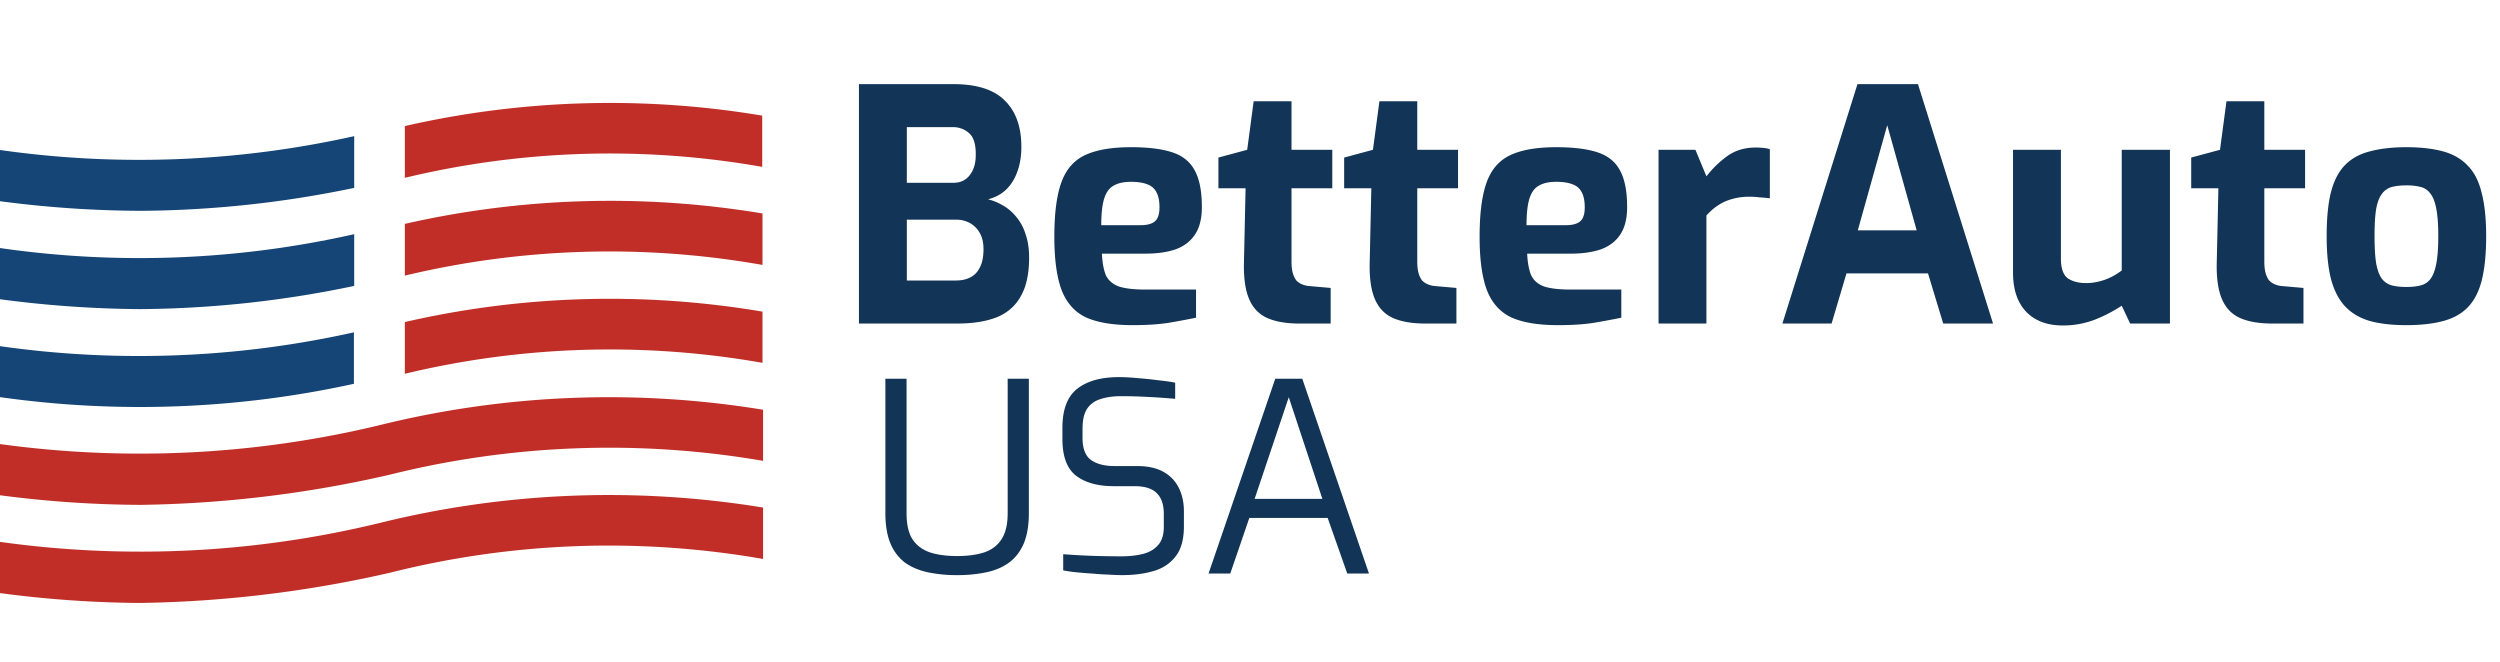
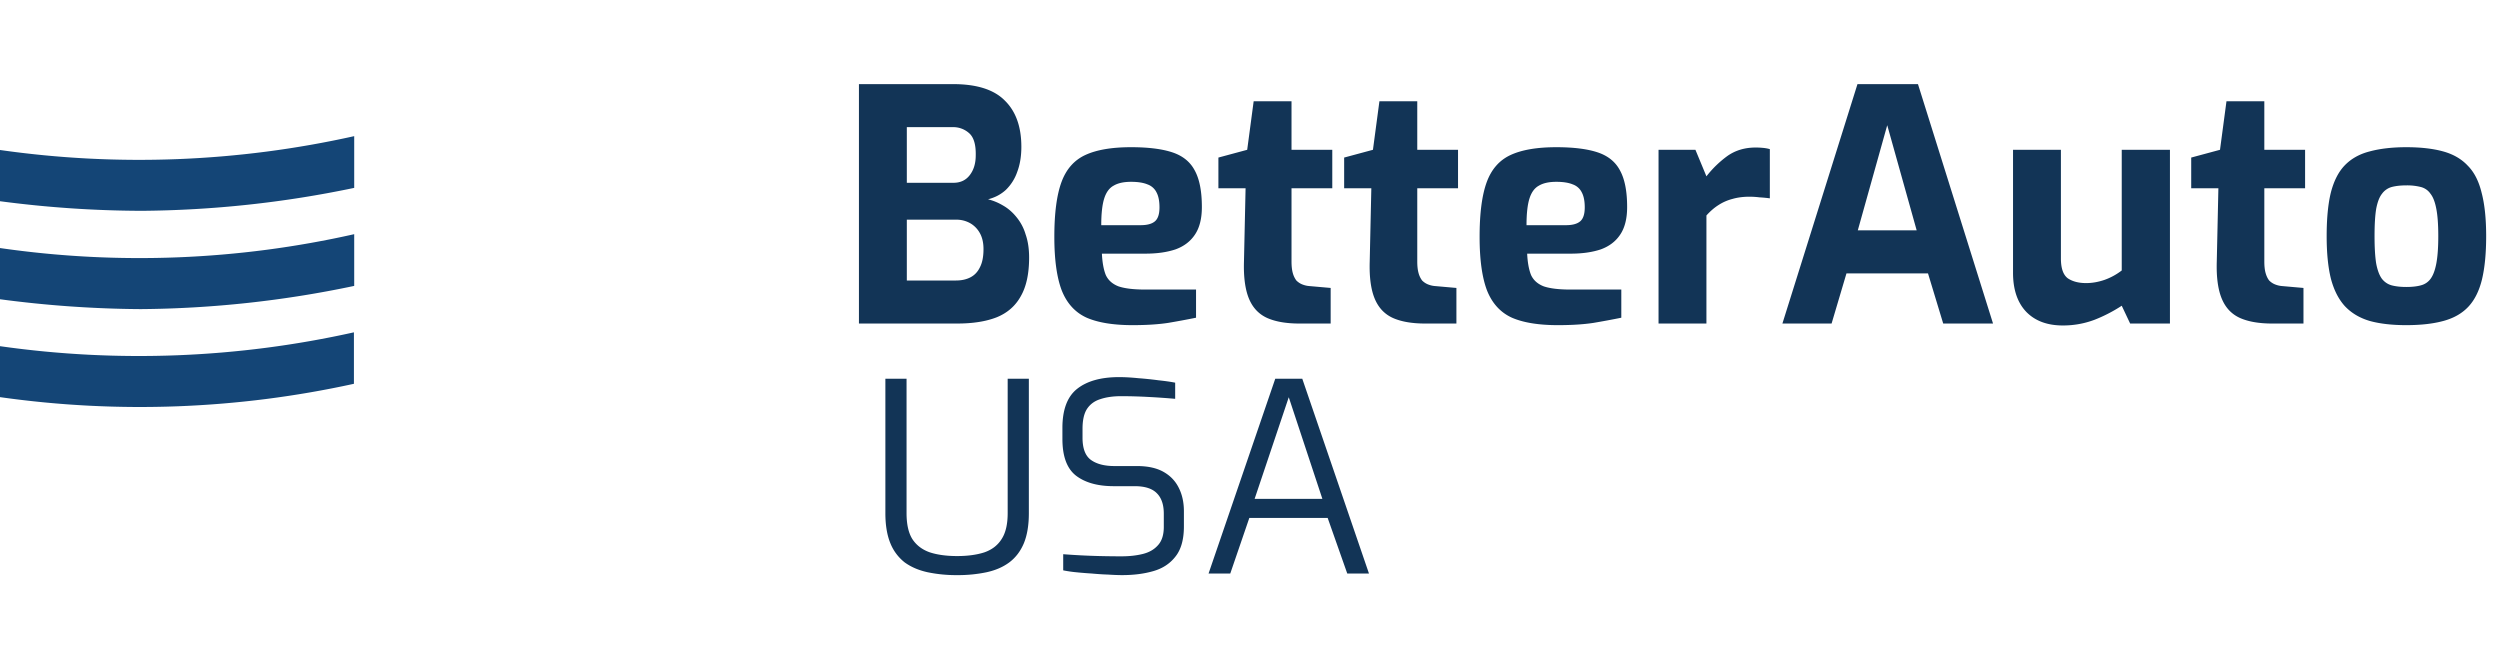
<svg xmlns="http://www.w3.org/2000/svg" width="170" height="45" fill="none">
  <path d="M58.408 22V5.72h6.402c1.613 0 2.787.374 3.52 1.122.748.733 1.122 1.782 1.122 3.146 0 .645-.095 1.217-.286 1.716a3.119 3.119 0 01-.77 1.21c-.337.308-.74.52-1.21.638.352.088.69.227 1.012.418.337.19.638.447.902.77a3.3 3.3 0 01.638 1.188c.161.455.242.983.242 1.584 0 1.1-.19 1.98-.572 2.64-.367.66-.917 1.137-1.65 1.43-.719.279-1.606.418-2.662.418h-6.688zm3.256-2.926h3.344c.381 0 .711-.073.99-.22.279-.147.491-.374.638-.682.161-.308.242-.719.242-1.232 0-.425-.08-.785-.242-1.078a1.737 1.737 0 00-.66-.682 1.897 1.897 0 00-.968-.242h-3.344v4.136zm0-6.644h3.168c.47 0 .836-.169 1.1-.506.279-.352.418-.807.418-1.364.015-.719-.132-1.217-.44-1.496a1.613 1.613 0 00-1.122-.418h-3.124v3.784zm15.355 9.68c-1.305 0-2.347-.169-3.124-.506-.777-.352-1.342-.968-1.694-1.848-.337-.88-.506-2.097-.506-3.652 0-1.599.161-2.838.484-3.718.323-.88.865-1.496 1.628-1.848.763-.352 1.797-.528 3.102-.528 1.173 0 2.112.117 2.816.352.704.235 1.21.645 1.518 1.232.323.587.484 1.415.484 2.486 0 .792-.161 1.423-.484 1.892-.308.455-.748.785-1.32.99-.572.19-1.247.286-2.024.286h-2.97c.03.601.117 1.085.264 1.452.161.352.447.609.858.77.425.147 1.034.22 1.826.22h3.454v1.914c-.572.117-1.203.235-1.892.352-.675.103-1.481.154-2.42.154zm-2.134-6.798h2.684c.44 0 .763-.088.968-.264.205-.176.308-.491.308-.946 0-.425-.066-.763-.198-1.012a1.084 1.084 0 00-.616-.55c-.279-.117-.653-.176-1.122-.176-.499 0-.895.088-1.188.264-.293.161-.506.455-.638.88s-.198 1.027-.198 1.804zM88.351 22c-.909 0-1.65-.132-2.222-.396-.557-.264-.96-.704-1.21-1.32-.249-.616-.359-1.445-.33-2.486l.11-4.994h-1.848v-2.09l1.958-.528.44-3.3h2.574v3.3h2.772v2.618h-2.772v4.972c0 .323.03.587.088.792a1.5 1.5 0 00.242.506c.118.117.25.205.396.264.147.059.294.095.44.11l1.496.132V22h-2.134zm8.551 0c-.91 0-1.65-.132-2.222-.396-.557-.264-.96-.704-1.21-1.32-.25-.616-.36-1.445-.33-2.486l.11-4.994h-1.848v-2.09l1.958-.528.44-3.3h2.574v3.3h2.772v2.618h-2.772v4.972c0 .323.03.587.088.792a1.5 1.5 0 00.242.506c.118.117.25.205.396.264.147.059.294.095.44.11l1.496.132V22h-2.134zm9.035.11c-1.305 0-2.347-.169-3.124-.506-.777-.352-1.342-.968-1.694-1.848-.337-.88-.506-2.097-.506-3.652 0-1.599.161-2.838.484-3.718.323-.88.865-1.496 1.628-1.848.763-.352 1.797-.528 3.102-.528 1.173 0 2.112.117 2.816.352.704.235 1.21.645 1.518 1.232.323.587.484 1.415.484 2.486 0 .792-.161 1.423-.484 1.892-.308.455-.748.785-1.32.99-.572.19-1.247.286-2.024.286h-2.97c.029.601.117 1.085.264 1.452.161.352.447.609.858.77.425.147 1.034.22 1.826.22h3.454v1.914c-.572.117-1.203.235-1.892.352-.675.103-1.481.154-2.42.154zm-2.134-6.798h2.684c.44 0 .763-.088.968-.264.205-.176.308-.491.308-.946 0-.425-.066-.763-.198-1.012a1.083 1.083 0 00-.616-.55c-.279-.117-.653-.176-1.122-.176-.499 0-.895.088-1.188.264-.293.161-.506.455-.638.88s-.198 1.027-.198 1.804zM112.781 22V10.186h2.508l.748 1.804a7.107 7.107 0 011.43-1.386c.543-.381 1.181-.572 1.914-.572.162 0 .323.007.484.022.176.015.338.044.484.088v3.344a9.608 9.608 0 00-.704-.066 5.498 5.498 0 00-.682-.044c-.425 0-.814.051-1.166.154a3.224 3.224 0 00-.946.418c-.278.176-.55.41-.814.704V22h-3.256zm8.423 0l5.104-16.28h4.114L135.526 22h-3.388l-1.034-3.41h-5.544L124.548 22h-3.344zm5.126-6.336h4.004l-2.002-7.15-2.002 7.15zm13.944 6.468c-1.056 0-1.885-.308-2.486-.924-.602-.63-.902-1.518-.902-2.662v-8.36h3.256v7.392c0 .66.154 1.107.462 1.342.322.22.74.33 1.254.33.41 0 .828-.073 1.254-.22a4.25 4.25 0 001.166-.638v-8.206h3.278V22h-2.706l-.572-1.21a10.16 10.16 0 01-1.826.946 6.043 6.043 0 01-2.178.396zM154.502 22c-.91 0-1.65-.132-2.222-.396-.558-.264-.961-.704-1.21-1.32-.25-.616-.36-1.445-.33-2.486l.11-4.994h-1.848v-2.09l1.958-.528.44-3.3h2.574v3.3h2.772v2.618h-2.772v4.972c0 .323.029.587.088.792.058.205.139.374.242.506.117.117.249.205.396.264.146.059.293.095.44.11l1.496.132V22h-2.134zm9.123.11c-.968 0-1.797-.095-2.486-.286-.69-.205-1.254-.543-1.694-1.012-.426-.47-.741-1.093-.946-1.87-.191-.777-.286-1.738-.286-2.882 0-1.203.095-2.193.286-2.97.205-.792.52-1.408.946-1.848.44-.455 1.004-.77 1.694-.946.704-.19 1.532-.286 2.486-.286.982 0 1.818.095 2.508.286.689.19 1.246.513 1.672.968.44.44.755 1.056.946 1.848.205.777.308 1.76.308 2.948 0 1.173-.096 2.156-.286 2.948-.191.777-.499 1.393-.924 1.848-.426.455-.99.777-1.694.968-.69.19-1.533.286-2.53.286zm0-2.596c.396 0 .726-.037.99-.11a1.16 1.16 0 00.66-.44c.176-.235.308-.587.396-1.056.088-.47.132-1.085.132-1.848 0-.777-.044-1.393-.132-1.848-.088-.47-.22-.814-.396-1.034a1.126 1.126 0 00-.66-.462 3.767 3.767 0 00-.99-.11c-.382 0-.712.037-.99.11a1.218 1.218 0 00-.66.462c-.176.22-.308.565-.396 1.034-.074.455-.11 1.07-.11 1.848 0 .763.036 1.379.11 1.848.088.47.22.821.396 1.056.176.22.396.367.66.44.278.073.608.11.99.11zM65.084 39.108a9.41 9.41 0 01-2.016-.198c-.6-.132-1.116-.354-1.548-.666a3.14 3.14 0 01-.972-1.296c-.228-.552-.342-1.236-.342-2.052v-9.144h1.44v9.144c0 .756.132 1.344.396 1.764.276.42.672.72 1.188.9.516.168 1.134.252 1.854.252.72 0 1.338-.084 1.854-.252.516-.18.906-.48 1.17-.9.276-.42.414-1.008.414-1.764v-9.144h1.44v9.144c0 .816-.114 1.5-.342 2.052-.228.54-.558.972-.99 1.296-.42.312-.93.534-1.53.666a9.41 9.41 0 01-2.016.198zm11.228 0c-.264 0-.582-.012-.954-.036-.36-.012-.732-.036-1.116-.072-.384-.024-.75-.054-1.098-.09a8.71 8.71 0 01-.846-.126v-1.098a46.353 46.353 0 002.484.126c.504.012.996.018 1.476.018.54 0 1.026-.054 1.458-.162.432-.108.774-.306 1.026-.594.264-.288.396-.702.396-1.242v-.9c0-.612-.156-1.074-.468-1.386-.312-.324-.816-.486-1.512-.486h-1.422c-1.092 0-1.95-.24-2.574-.72-.612-.48-.918-1.308-.918-2.484V29.1c0-1.248.336-2.136 1.008-2.664.672-.528 1.62-.792 2.844-.792.384 0 .816.024 1.296.072.48.036.942.084 1.386.144.456.048.834.102 1.134.162v1.098a49.104 49.104 0 00-1.8-.126 34.454 34.454 0 00-1.872-.054c-.54 0-1.008.066-1.404.198-.396.12-.702.342-.918.666-.204.312-.306.762-.306 1.35v.612c0 .732.192 1.236.576 1.512.384.276.918.414 1.602.414h1.53c.732 0 1.332.132 1.8.396.468.264.816.63 1.044 1.098.228.456.342.984.342 1.584v1.026c0 .888-.192 1.572-.576 2.052-.372.48-.876.81-1.512.99-.624.18-1.326.27-2.106.27zm5.87-.108l4.536-13.248h1.836L93.09 39h-1.476l-1.332-3.78h-5.328L83.658 39h-1.476zm3.132-5.076h4.608l-2.286-6.912-2.322 6.912z" fill="#123456" />
-   <path d="M51.852 34.508a64.894 64.894 0 00-26.025 1.052A68.919 68.919 0 010 36.848v3.482a75.37 75.37 0 009.576.671 81.485 81.485 0 0016.921-2.05 60.92 60.92 0 0125.392-.942v-3.5h-.037zm0-6.652a64.892 64.892 0 00-26.025 1.052A69.698 69.698 0 010 30.196v3.482c3.175.42 6.373.639 9.576.653a80.27 80.27 0 0016.921-2.05 61.666 61.666 0 0125.392-.943v-3.482h-.037zm-.002-6.665a62.228 62.228 0 00-24.32.708v3.518a59.632 59.632 0 0124.32-.743V21.19zm0-6.675a62.936 62.936 0 00-24.32.707v3.519a59.689 59.689 0 0124.32-.726v-3.5zm0-6.65a62.59 62.59 0 00-24.32.707v3.519a59.562 59.562 0 0124.302-.744V7.866h.018z" fill="#C12E27" />
  <path d="M0 23.54v3.465a67.85 67.85 0 0024.067-.907v-3.5A67.106 67.106 0 010 23.54zm0-6.673v3.482a75.74 75.74 0 009.576.671 72.877 72.877 0 0014.51-1.578v-3.518A66.325 66.325 0 010 16.867zM0 10.2v3.483c3.175.422 6.373.64 9.576.653a72.957 72.957 0 0014.51-1.56V9.258A67.106 67.106 0 010 10.2z" fill="#144576" />
</svg>